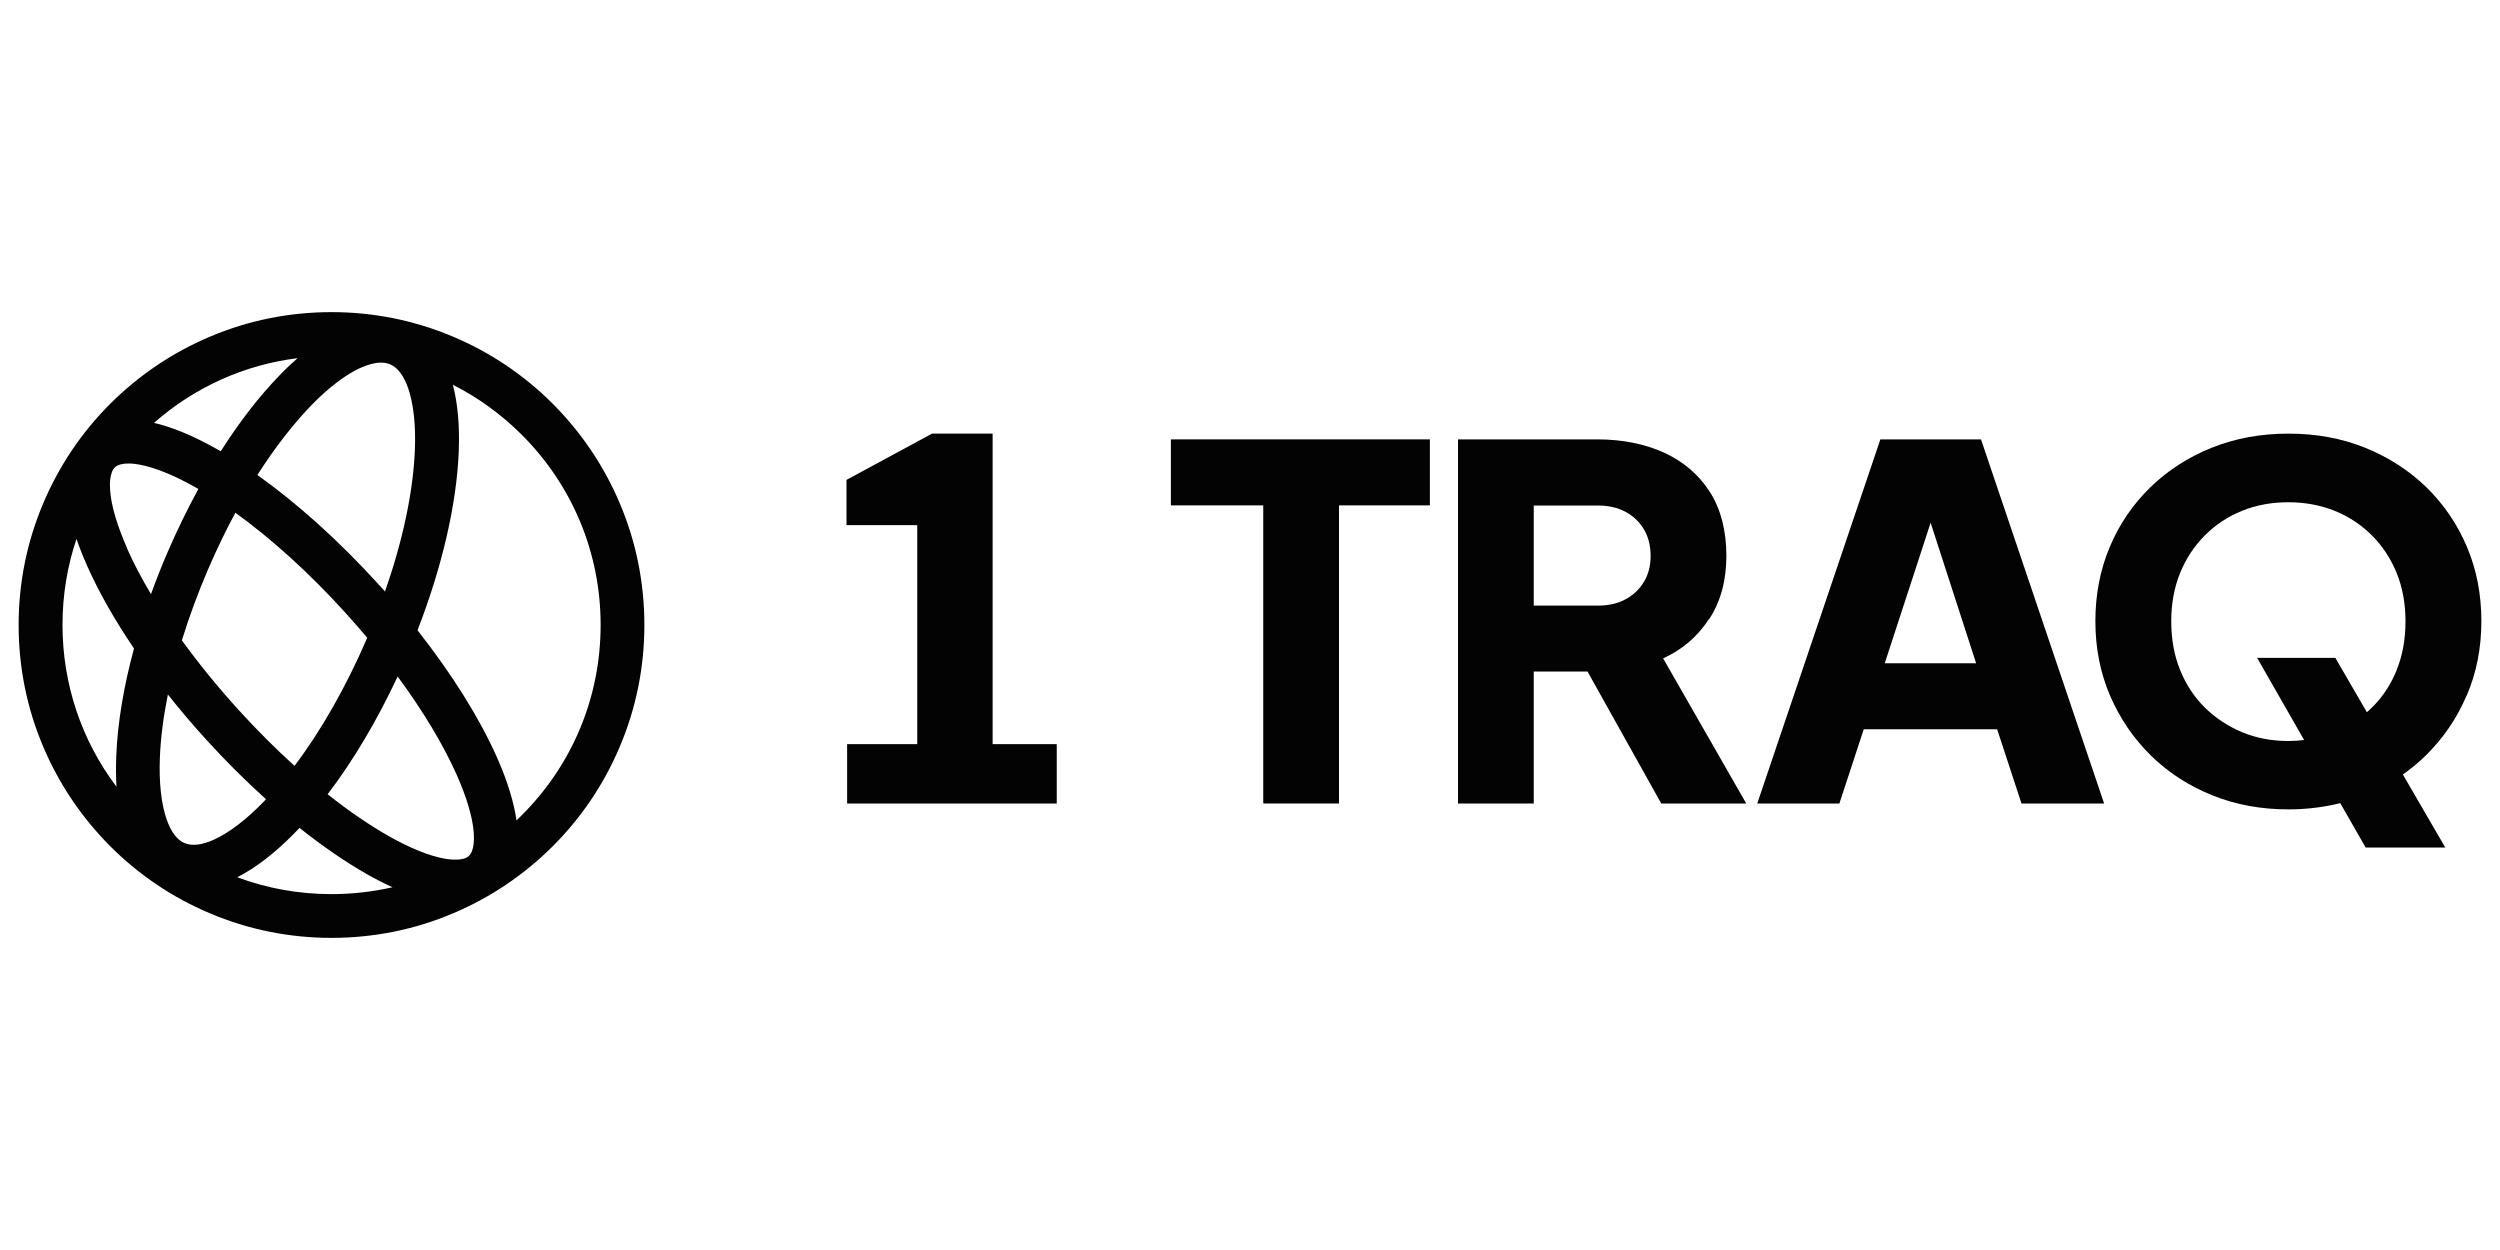
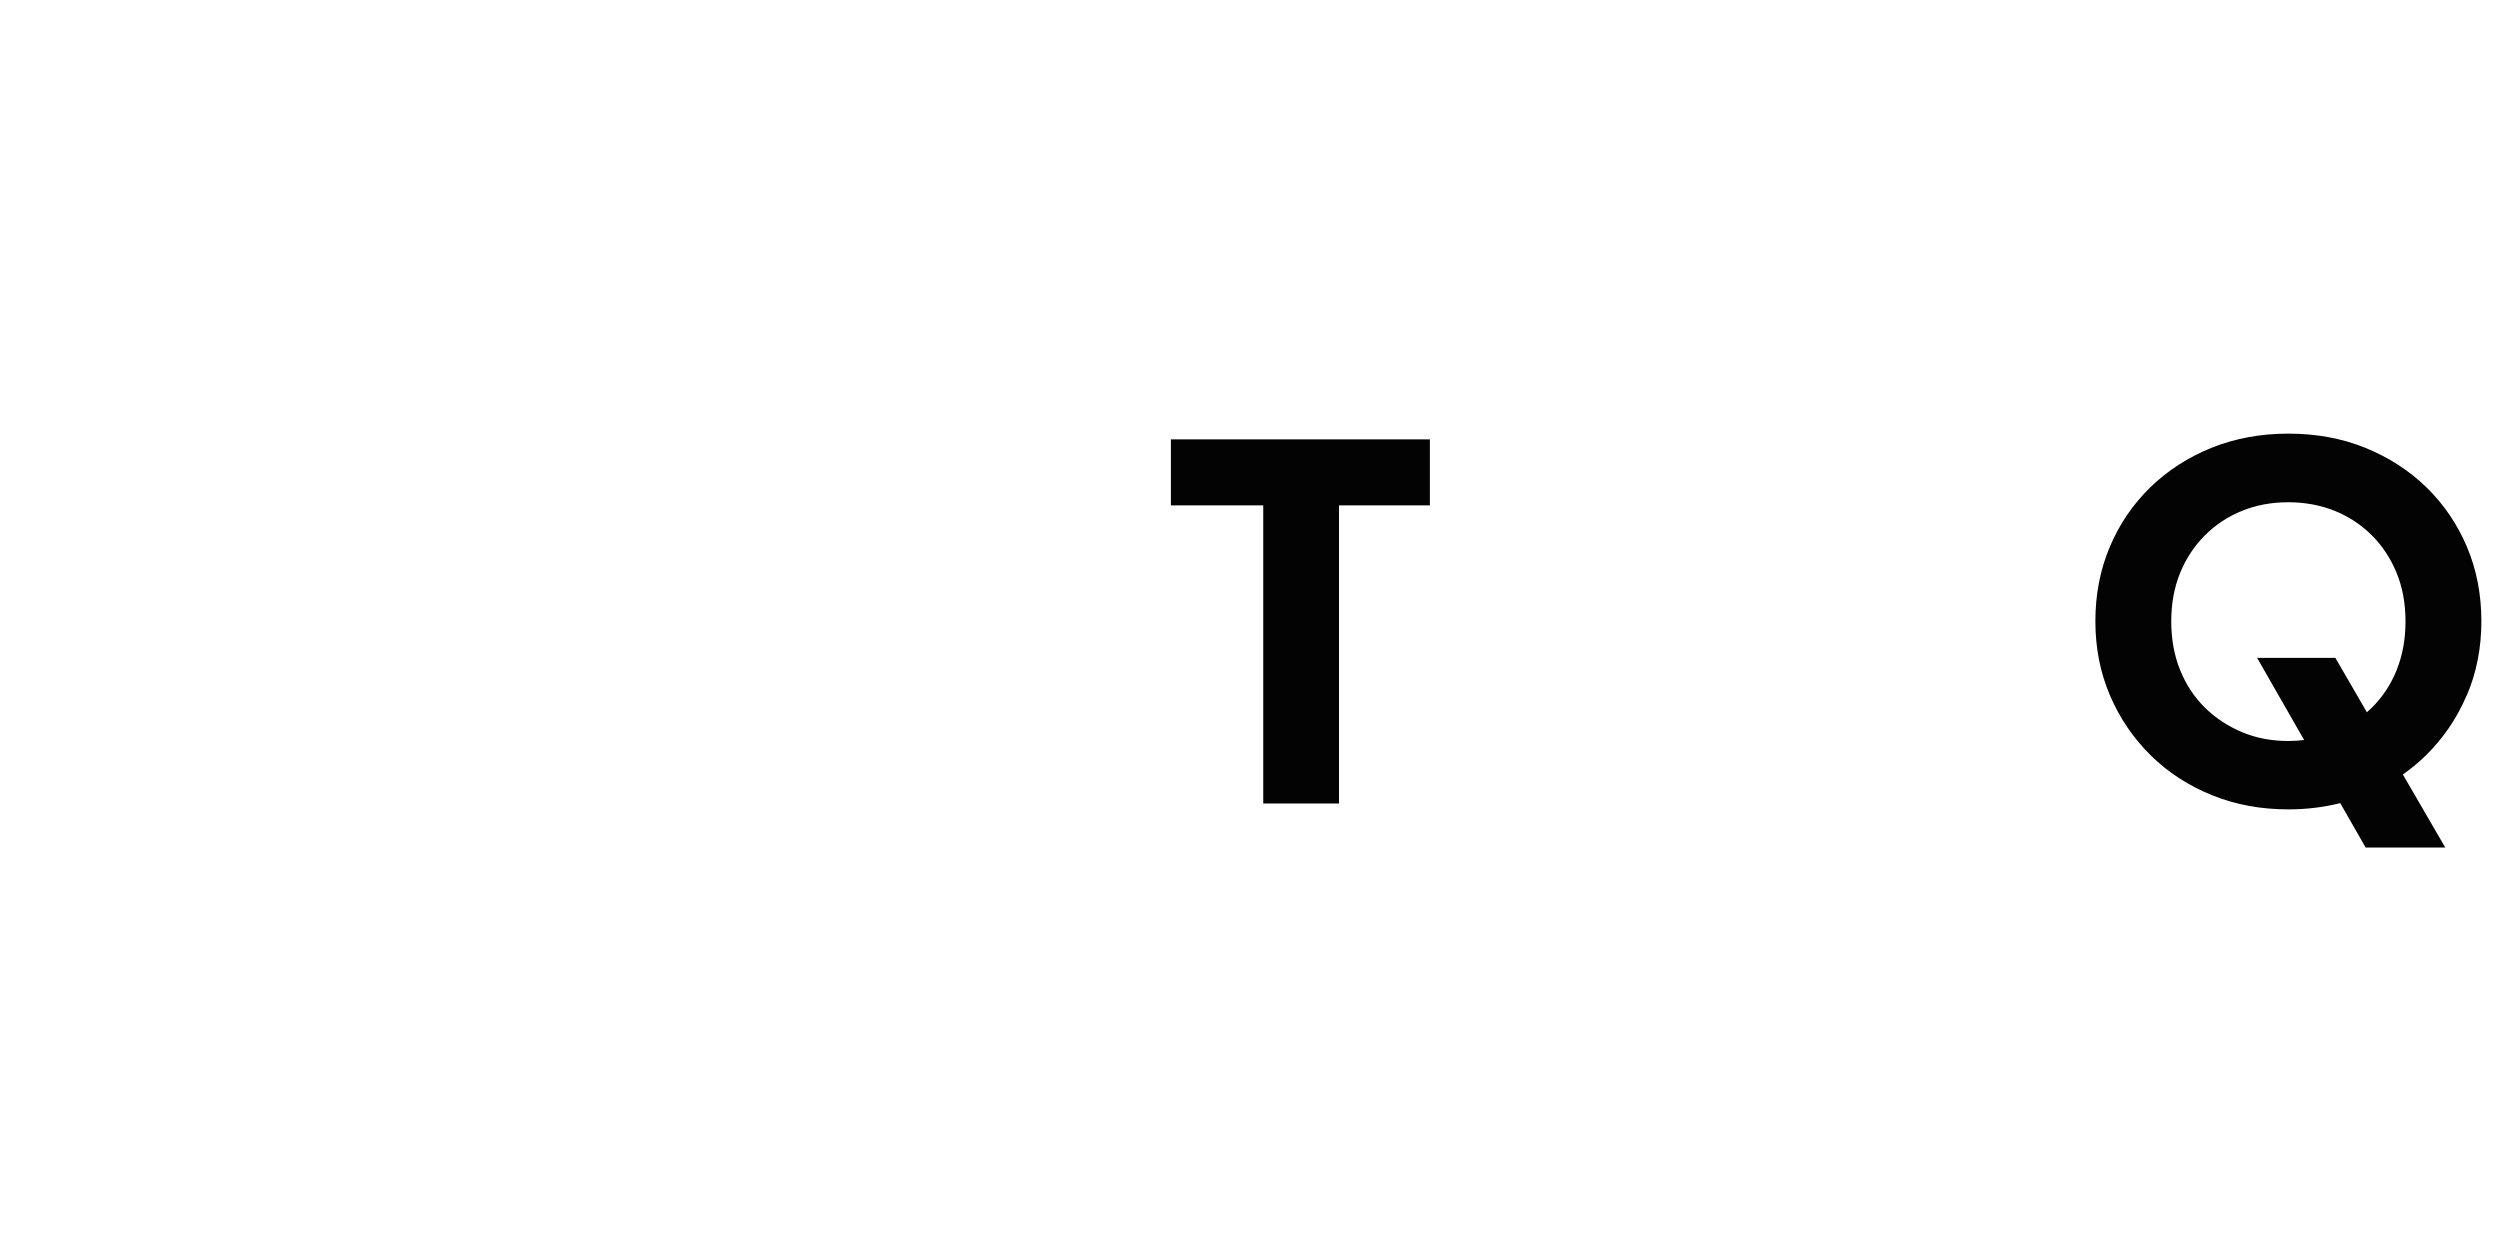
<svg xmlns="http://www.w3.org/2000/svg" id="a" viewBox="0 0 200 100">
-   <polygon points="79.41 34.69 74.56 34.69 67.72 38.39 67.72 42.01 73.38 42.01 73.38 59.53 67.77 59.53 67.77 64.28 84.54 64.28 84.54 59.53 79.41 59.53 79.41 34.69" style="fill:#030303;" />
  <polygon points="93.67 40.43 101.06 40.43 101.06 64.28 107.12 64.28 107.12 40.43 114.39 40.43 114.39 35.15 93.67 35.15 93.67 40.43" style="fill:#030303;" />
-   <path d="M136.74,49.52c.91-1.39,1.37-3.08,1.37-5.06s-.44-3.74-1.33-5.12c-.89-1.38-2.11-2.42-3.66-3.13-1.55-.7-3.33-1.06-5.34-1.06h-11.14v29.13h6.06v-10.56h4.3l5.9,10.56h6.8l-6.65-11.61c1.54-.7,2.76-1.75,3.67-3.15ZM131.52,46.53c-.35.6-.84,1.07-1.47,1.41-.63.34-1.37.51-2.23.51h-5.12v-8.01h5.12c.86,0,1.6.17,2.23.51.63.34,1.11.81,1.47,1.41.35.6.53,1.3.53,2.11s-.18,1.47-.53,2.07Z" style="fill:#030303;" />
-   <path d="M150.43,35.15l-9.85,29.13h6.57l1.95-5.94h10.67l1.95,5.94h6.61l-9.85-29.13h-8.05ZM150.78,53.06l3.67-11.24,3.64,11.24h-7.31Z" style="fill:#030303;" />
  <path d="M197.34,55.64c.78-1.82,1.17-3.81,1.17-5.94s-.38-4.12-1.15-5.94c-.77-1.82-1.85-3.41-3.24-4.77-1.39-1.35-3.03-2.41-4.91-3.17-1.88-.76-3.92-1.13-6.14-1.13s-4.26.38-6.14,1.13c-1.88.76-3.51,1.81-4.91,3.17-1.39,1.36-2.48,2.95-3.24,4.77-.77,1.82-1.15,3.81-1.15,5.94s.39,4.12,1.17,5.94c.78,1.82,1.87,3.42,3.26,4.79,1.39,1.37,3.03,2.43,4.91,3.19,1.88.76,3.91,1.13,6.1,1.13,1.45,0,2.83-.17,4.15-.5l2.03,3.55h6.37l-3.39-5.84c.65-.46,1.27-.97,1.84-1.53,1.39-1.37,2.48-2.96,3.26-4.79ZM191.75,53.57c-.47,1.17-1.13,2.18-1.99,3.03-.13.13-.27.26-.41.38l-2.52-4.35h-6.26l3.76,6.57c-.41.05-.83.08-1.26.08-1.33,0-2.56-.23-3.69-.7-1.13-.47-2.13-1.13-2.99-1.97-.86-.85-1.52-1.86-1.99-3.03-.47-1.17-.7-2.46-.7-3.87s.23-2.69.7-3.85c.47-1.16,1.13-2.17,1.99-3.03.86-.86,1.86-1.52,2.99-1.97,1.13-.46,2.37-.68,3.69-.68s2.56.23,3.69.68c1.13.46,2.13,1.11,2.99,1.97.86.86,1.52,1.87,1.99,3.03.47,1.16.7,2.44.7,3.85s-.23,2.7-.7,3.87Z" style="fill:#030303;" />
-   <path d="M49.58,40.26c-1.26-2.98-3.07-5.66-5.36-7.96-2.3-2.3-4.98-4.1-7.96-5.36-3.09-1.31-6.37-1.97-9.74-1.97s-6.66.66-9.74,1.97c-2.98,1.26-5.66,3.07-7.96,5.36-2.3,2.3-4.1,4.98-5.36,7.96-1.31,3.09-1.97,6.37-1.97,9.74s.66,6.66,1.97,9.74c1.26,2.98,3.07,5.66,5.36,7.96,2.3,2.3,4.98,4.1,7.96,5.36,3.09,1.31,6.37,1.97,9.74,1.97s6.66-.66,9.74-1.97c2.98-1.26,5.66-3.07,7.96-5.36,2.3-2.3,4.1-4.98,5.36-7.96,1.31-3.09,1.97-6.37,1.97-9.74s-.66-6.66-1.97-9.74ZM28.84,29.43c.62-.28,1.17-.42,1.64-.42.27,0,.52.05.74.14.6.26,1.09.91,1.44,1.93.42,1.23.61,2.92.53,4.9-.13,3.35-.97,7.28-2.39,11.34-.19-.22-.38-.43-.58-.64-3.12-3.43-6.45-6.42-9.63-8.68,1.38-2.16,2.84-4.05,4.32-5.58,1.38-1.42,2.74-2.45,3.92-2.99ZM29.37,51.02s0,.02,0,.02c-1.67,3.88-3.67,7.4-5.81,10.23-1.5-1.36-3-2.86-4.46-4.46-1.67-1.84-3.2-3.72-4.55-5.58.57-1.86,1.27-3.76,2.09-5.67.68-1.58,1.41-3.1,2.19-4.54,2.9,2.09,5.94,4.84,8.81,8.01.6.66,1.17,1.32,1.73,1.98ZM23.82,28.64c-.47.41-.94.85-1.41,1.34-1.64,1.68-3.25,3.76-4.75,6.12-.11-.07-.23-.13-.34-.19-1.97-1.11-3.62-1.76-5-2.08,3.25-2.86,7.23-4.65,11.5-5.18ZM9.32,62.94c-2.8-3.71-4.32-8.21-4.32-12.94,0-2.38.38-4.7,1.12-6.89.23.68.52,1.41.87,2.2.93,2.08,2.19,4.3,3.73,6.57-.83,3.06-1.32,5.99-1.42,8.62-.03.86-.03,1.68.02,2.45ZM10.18,43.88c-.8-1.8-1.28-3.41-1.37-4.64-.03-.43-.06-1.46.4-1.87.21-.19.58-.29,1.07-.29.32,0,.62.04.82.08,1.22.21,2.77.83,4.49,1.8.09.05.18.11.28.16-.88,1.61-1.71,3.31-2.47,5.07-.48,1.11-.92,2.23-1.32,3.34-.75-1.25-1.39-2.47-1.91-3.64ZM14.76,67.45c-.6-.26-1.09-.91-1.44-1.93-.42-1.23-.61-2.93-.53-4.9.06-1.57.28-3.28.64-5.06.96,1.21,1.98,2.42,3.06,3.6,1.56,1.72,3.17,3.32,4.79,4.78-.07.08-.15.16-.22.23-1.38,1.42-2.74,2.45-3.92,2.99-.98.45-1.78.54-2.39.28ZM26.52,71.53c-2.61,0-5.16-.46-7.54-1.35,1.48-.75,3.02-1.94,4.59-3.54.13-.13.26-.27.39-.41,1.86,1.48,3.69,2.74,5.44,3.73.69.39,1.36.73,2,1.02-1.58.36-3.22.55-4.88.55ZM37.51,68.48c-.45.41-1.48.29-1.9.22-1.22-.21-2.77-.83-4.49-1.8-1.57-.89-3.22-2.02-4.91-3.36,2.04-2.67,3.95-5.89,5.6-9.42,2.01,2.72,3.63,5.41,4.72,7.85.8,1.8,1.28,3.41,1.37,4.64.03.43.06,1.46-.4,1.87ZM41.74,65.22c-.14.14-.28.27-.42.41-.2-1.38-.68-3.06-1.58-5.08-1.41-3.16-3.61-6.66-6.34-10.13,1.97-5.07,3.13-10.08,3.3-14.3.08-2.05-.08-3.84-.47-5.34,2.01,1.02,3.87,2.36,5.51,4,4.07,4.07,6.31,9.47,6.31,15.22s-2.24,11.16-6.31,15.22Z" style="fill:#030303;" />
</svg>